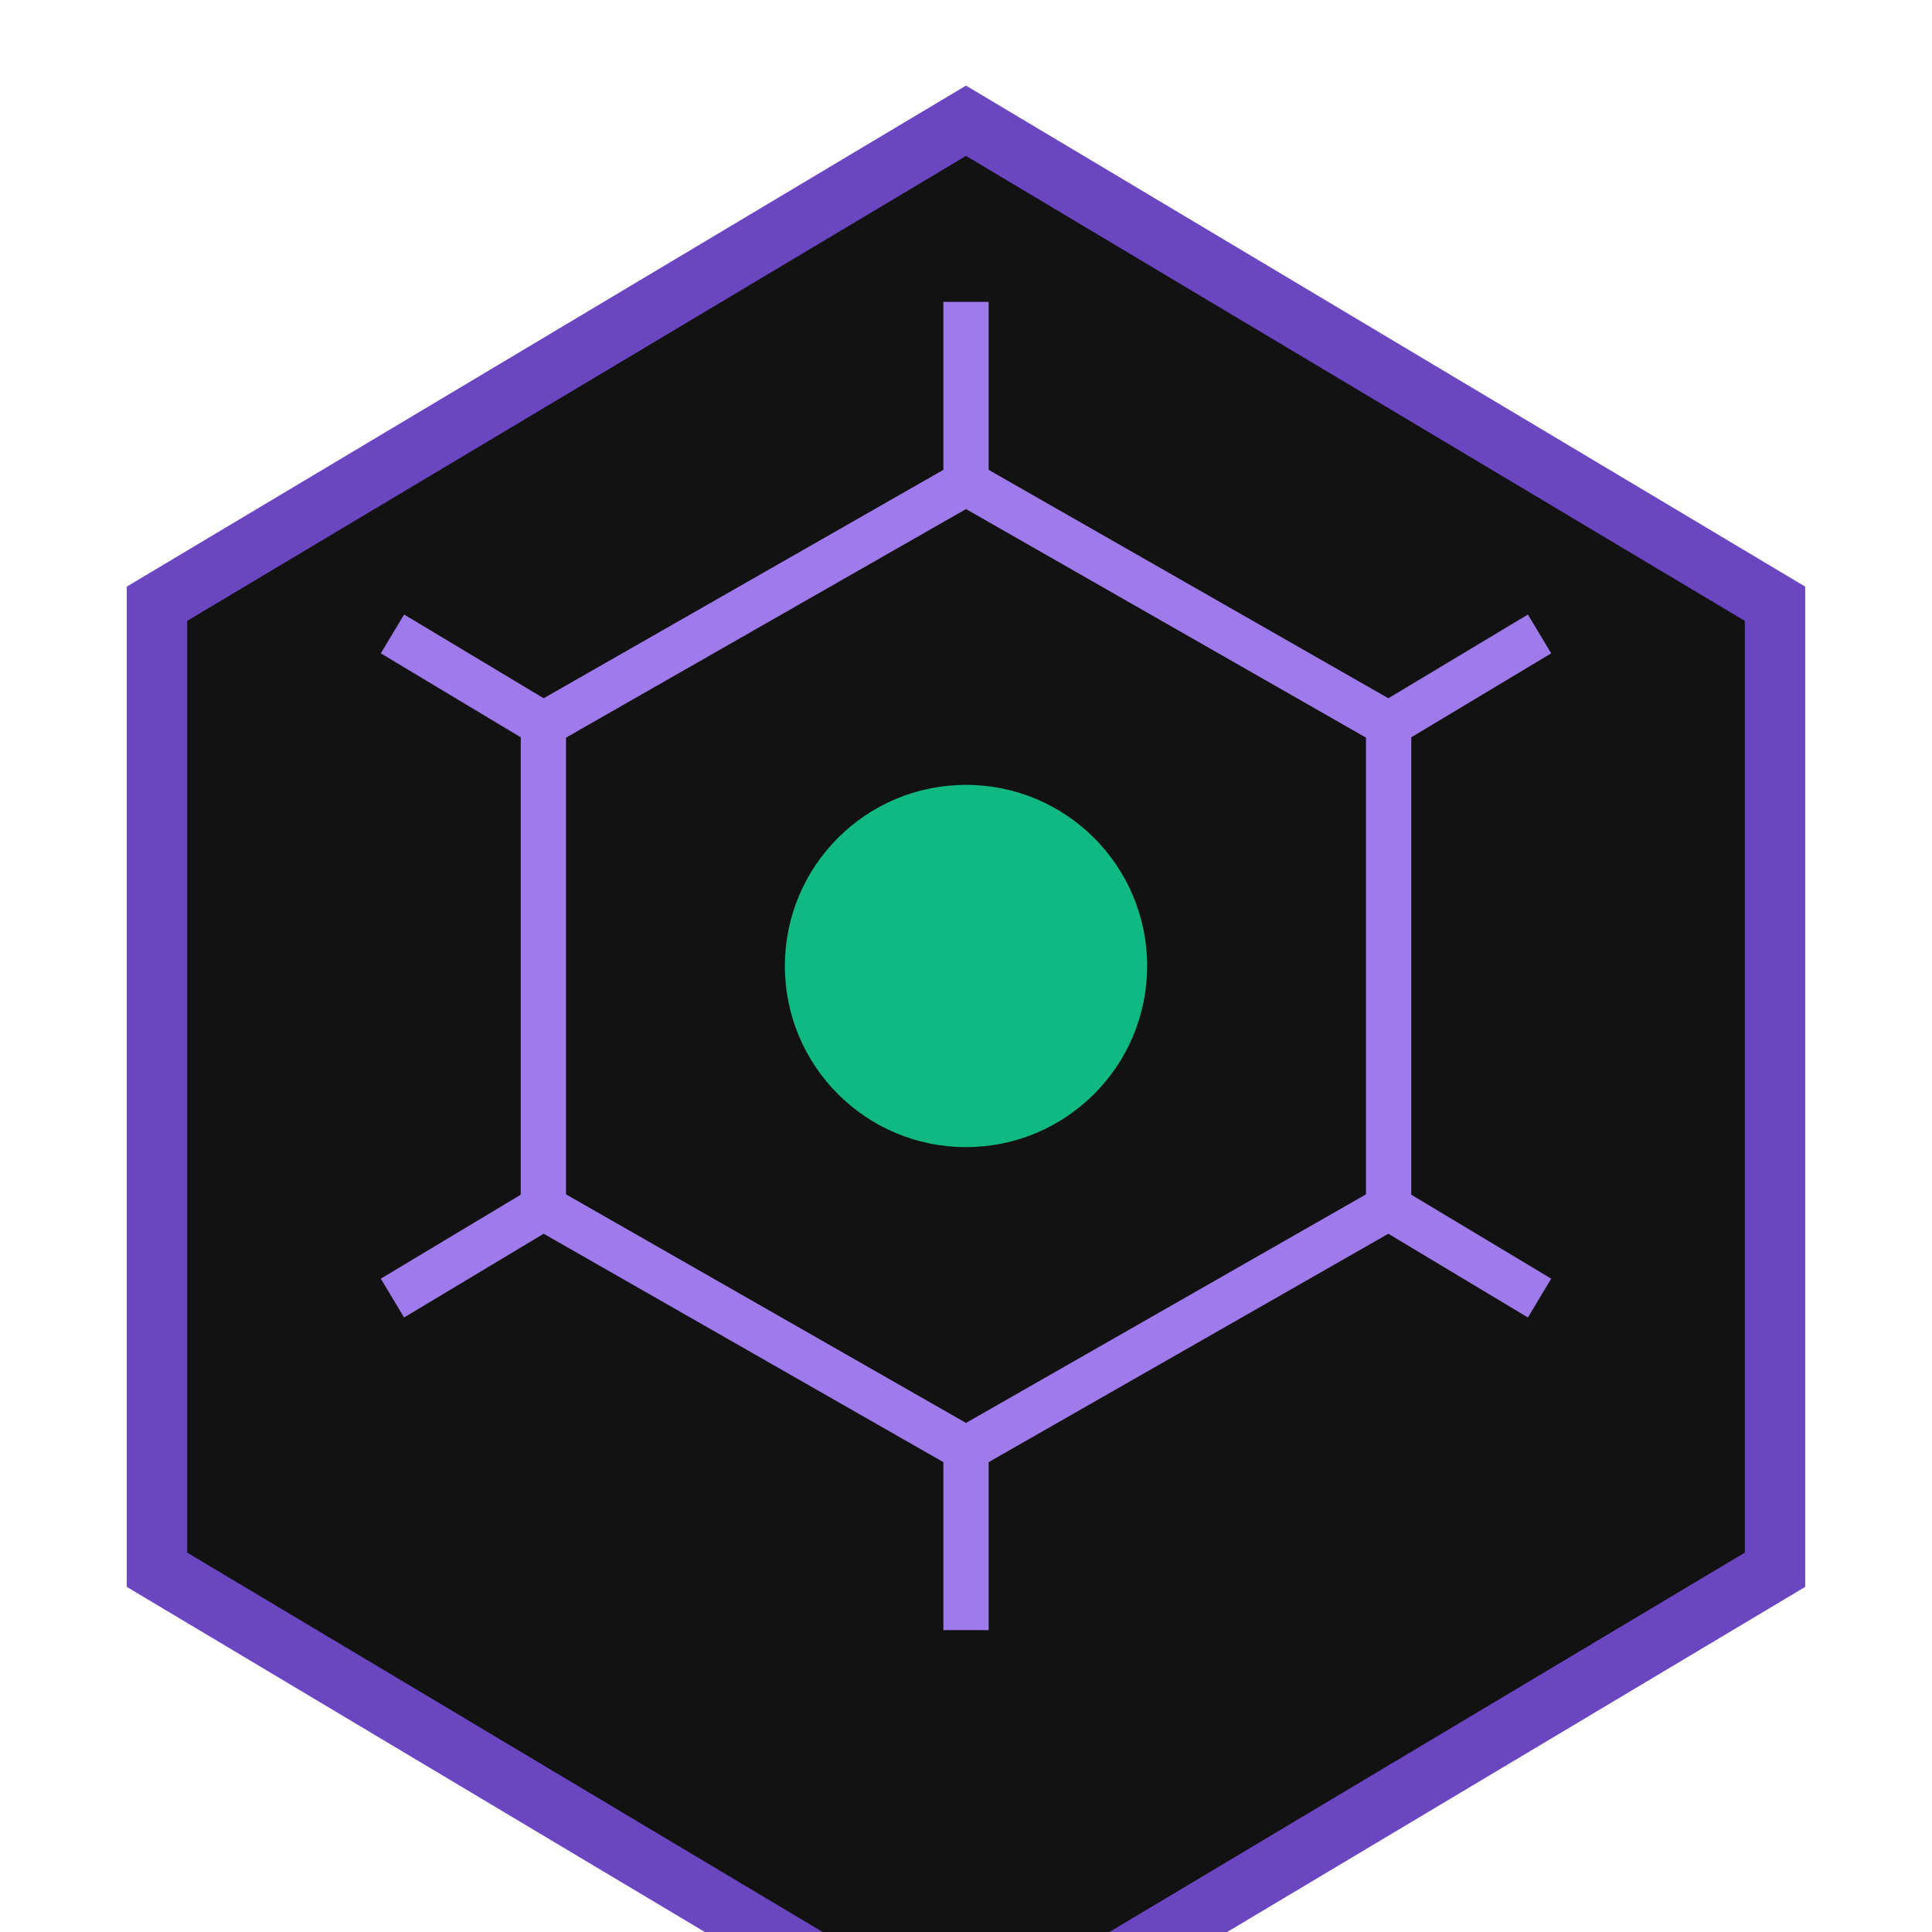
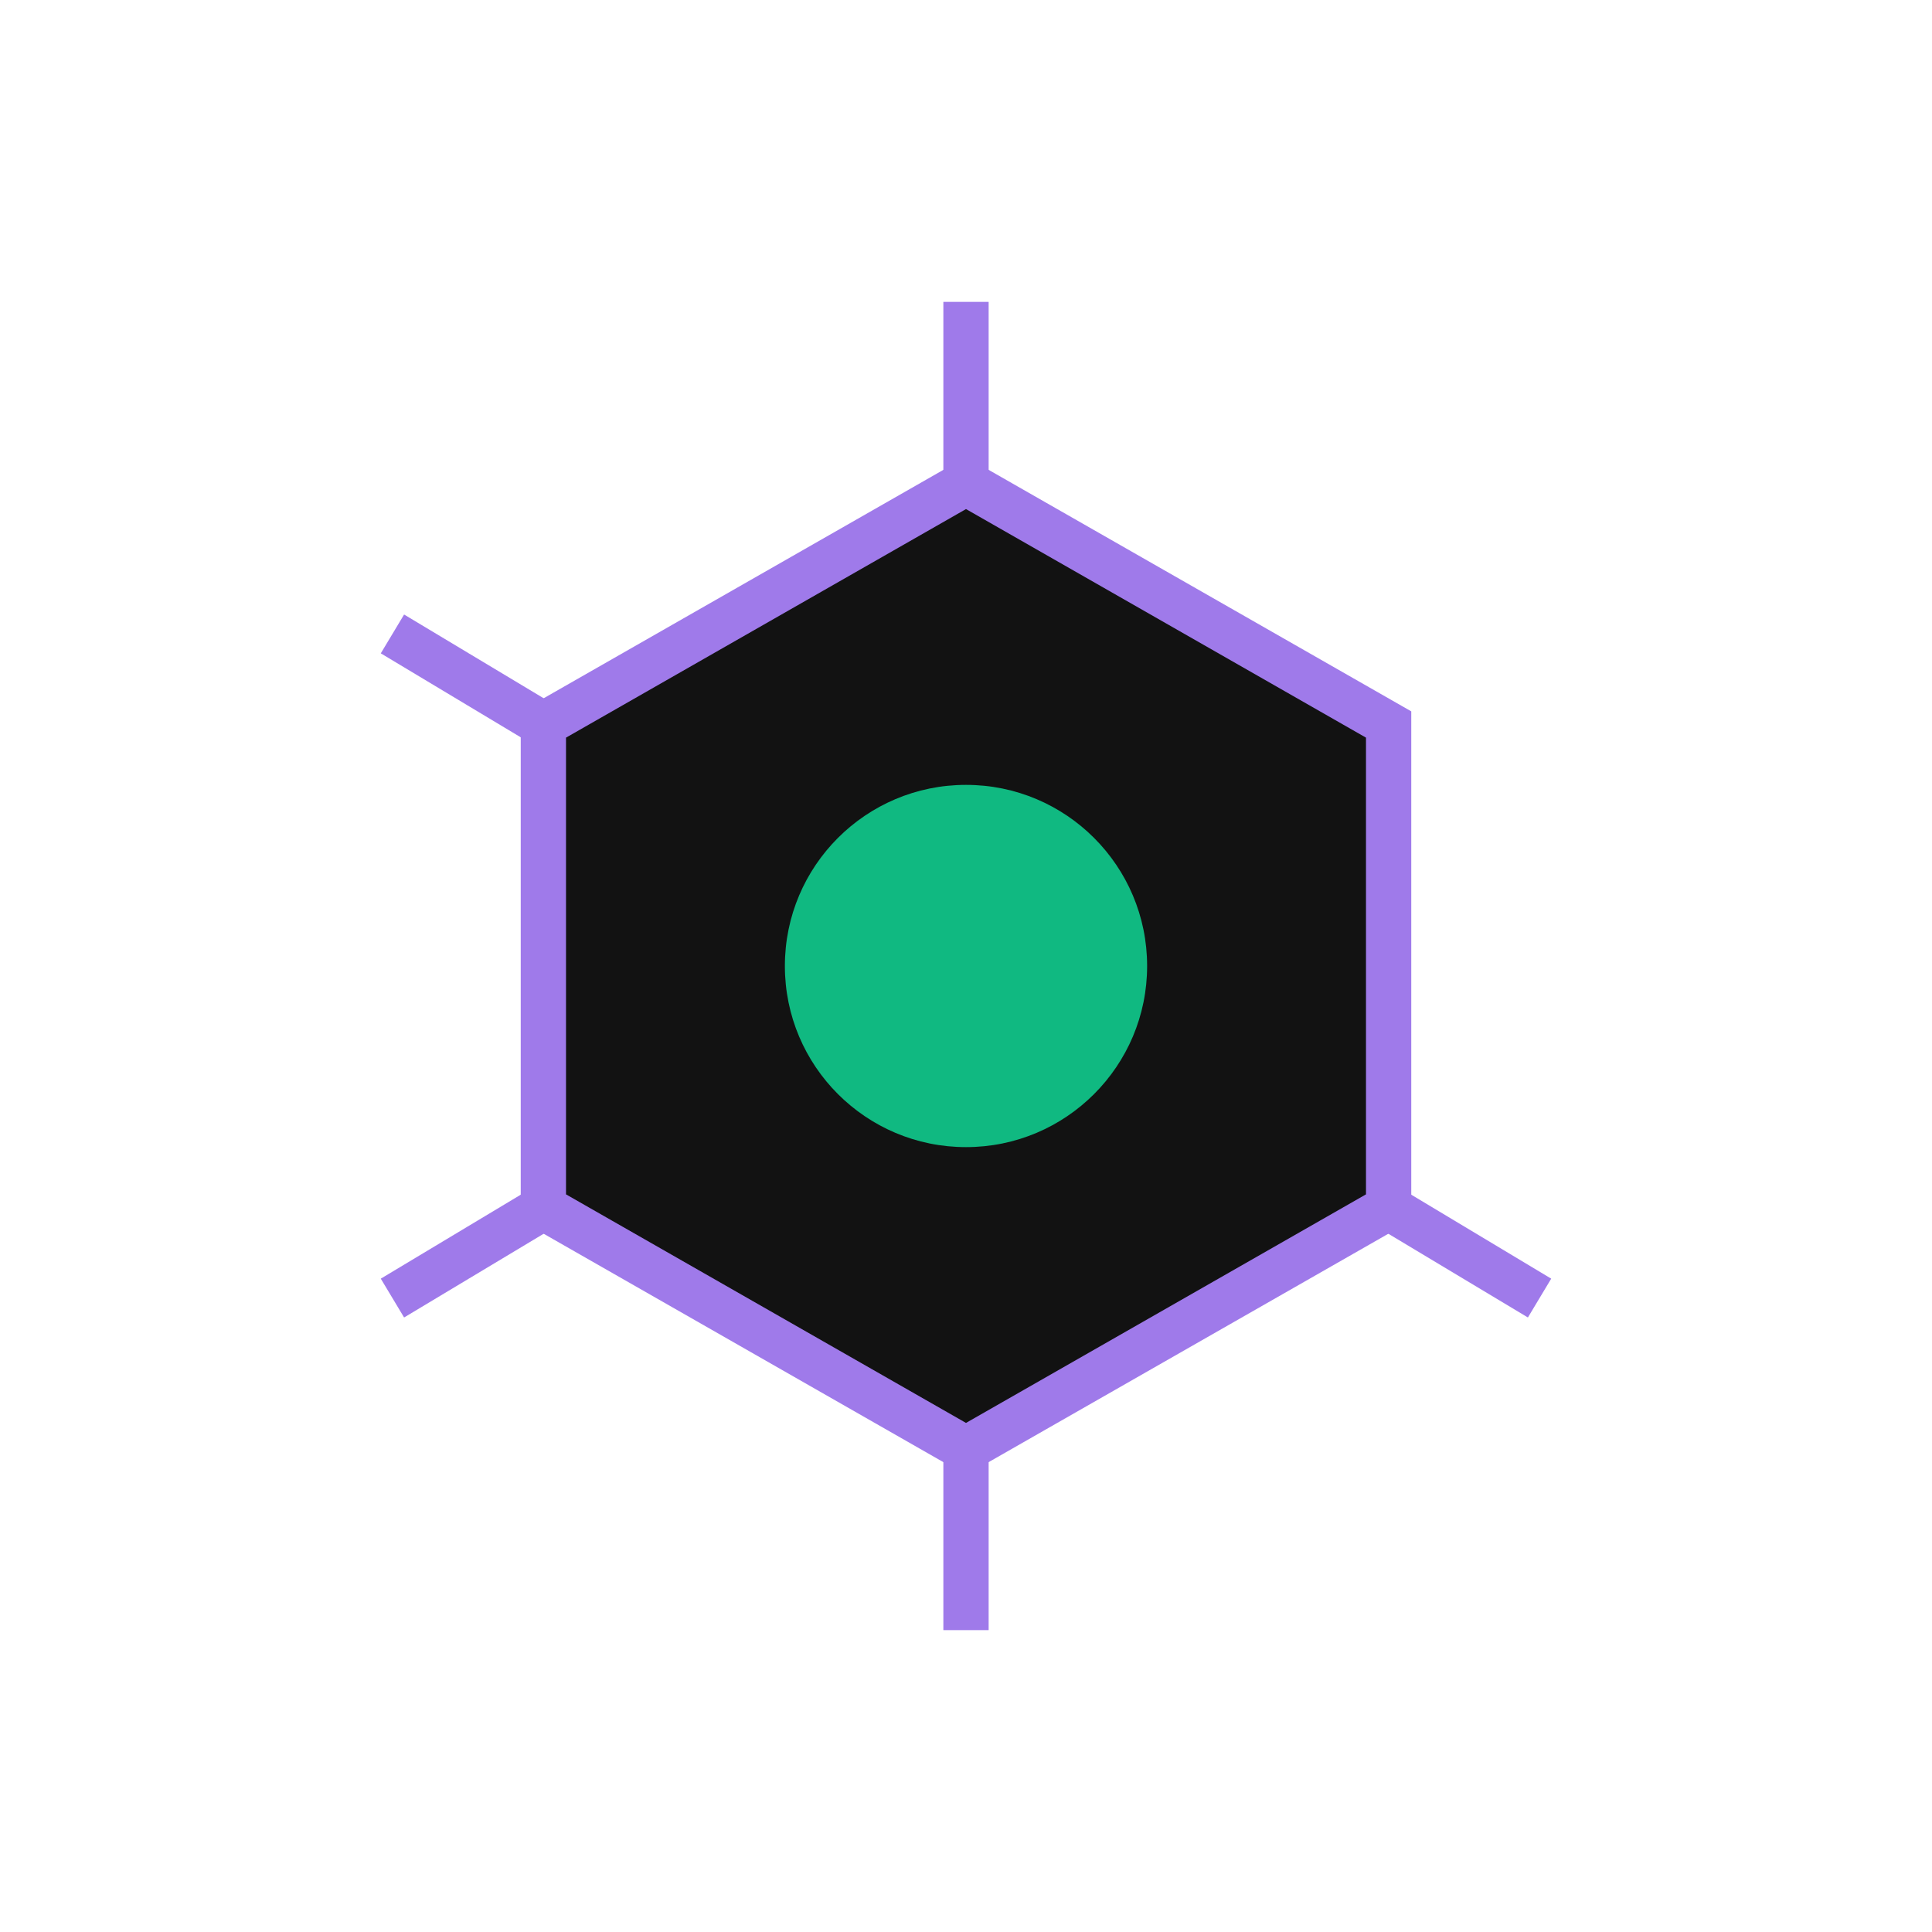
<svg xmlns="http://www.w3.org/2000/svg" width="64" height="64" viewBox="0 0 64 64" fill="none">
-   <path d="M32 4L58.8 20V52L32 68L5.2 52V20L32 4Z" fill="#121212" stroke="#6B46C1" stroke-width="2" />
  <path d="M32 16L46 24V40L32 48L18 40V24L32 16Z" fill="#121212" stroke="#9F7AEA" stroke-width="1.5" />
  <circle cx="32" cy="32" r="6" fill="#10B981" />
  <path d="M32 16V10" stroke="#9F7AEA" stroke-width="1.5" />
  <path d="M32 54V48" stroke="#9F7AEA" stroke-width="1.5" />
-   <path d="M46 24L51 21" stroke="#9F7AEA" stroke-width="1.5" />
  <path d="M18 40L13 43" stroke="#9F7AEA" stroke-width="1.5" />
  <path d="M46 40L51 43" stroke="#9F7AEA" stroke-width="1.5" />
  <path d="M18 24L13 21" stroke="#9F7AEA" stroke-width="1.5" />
</svg>